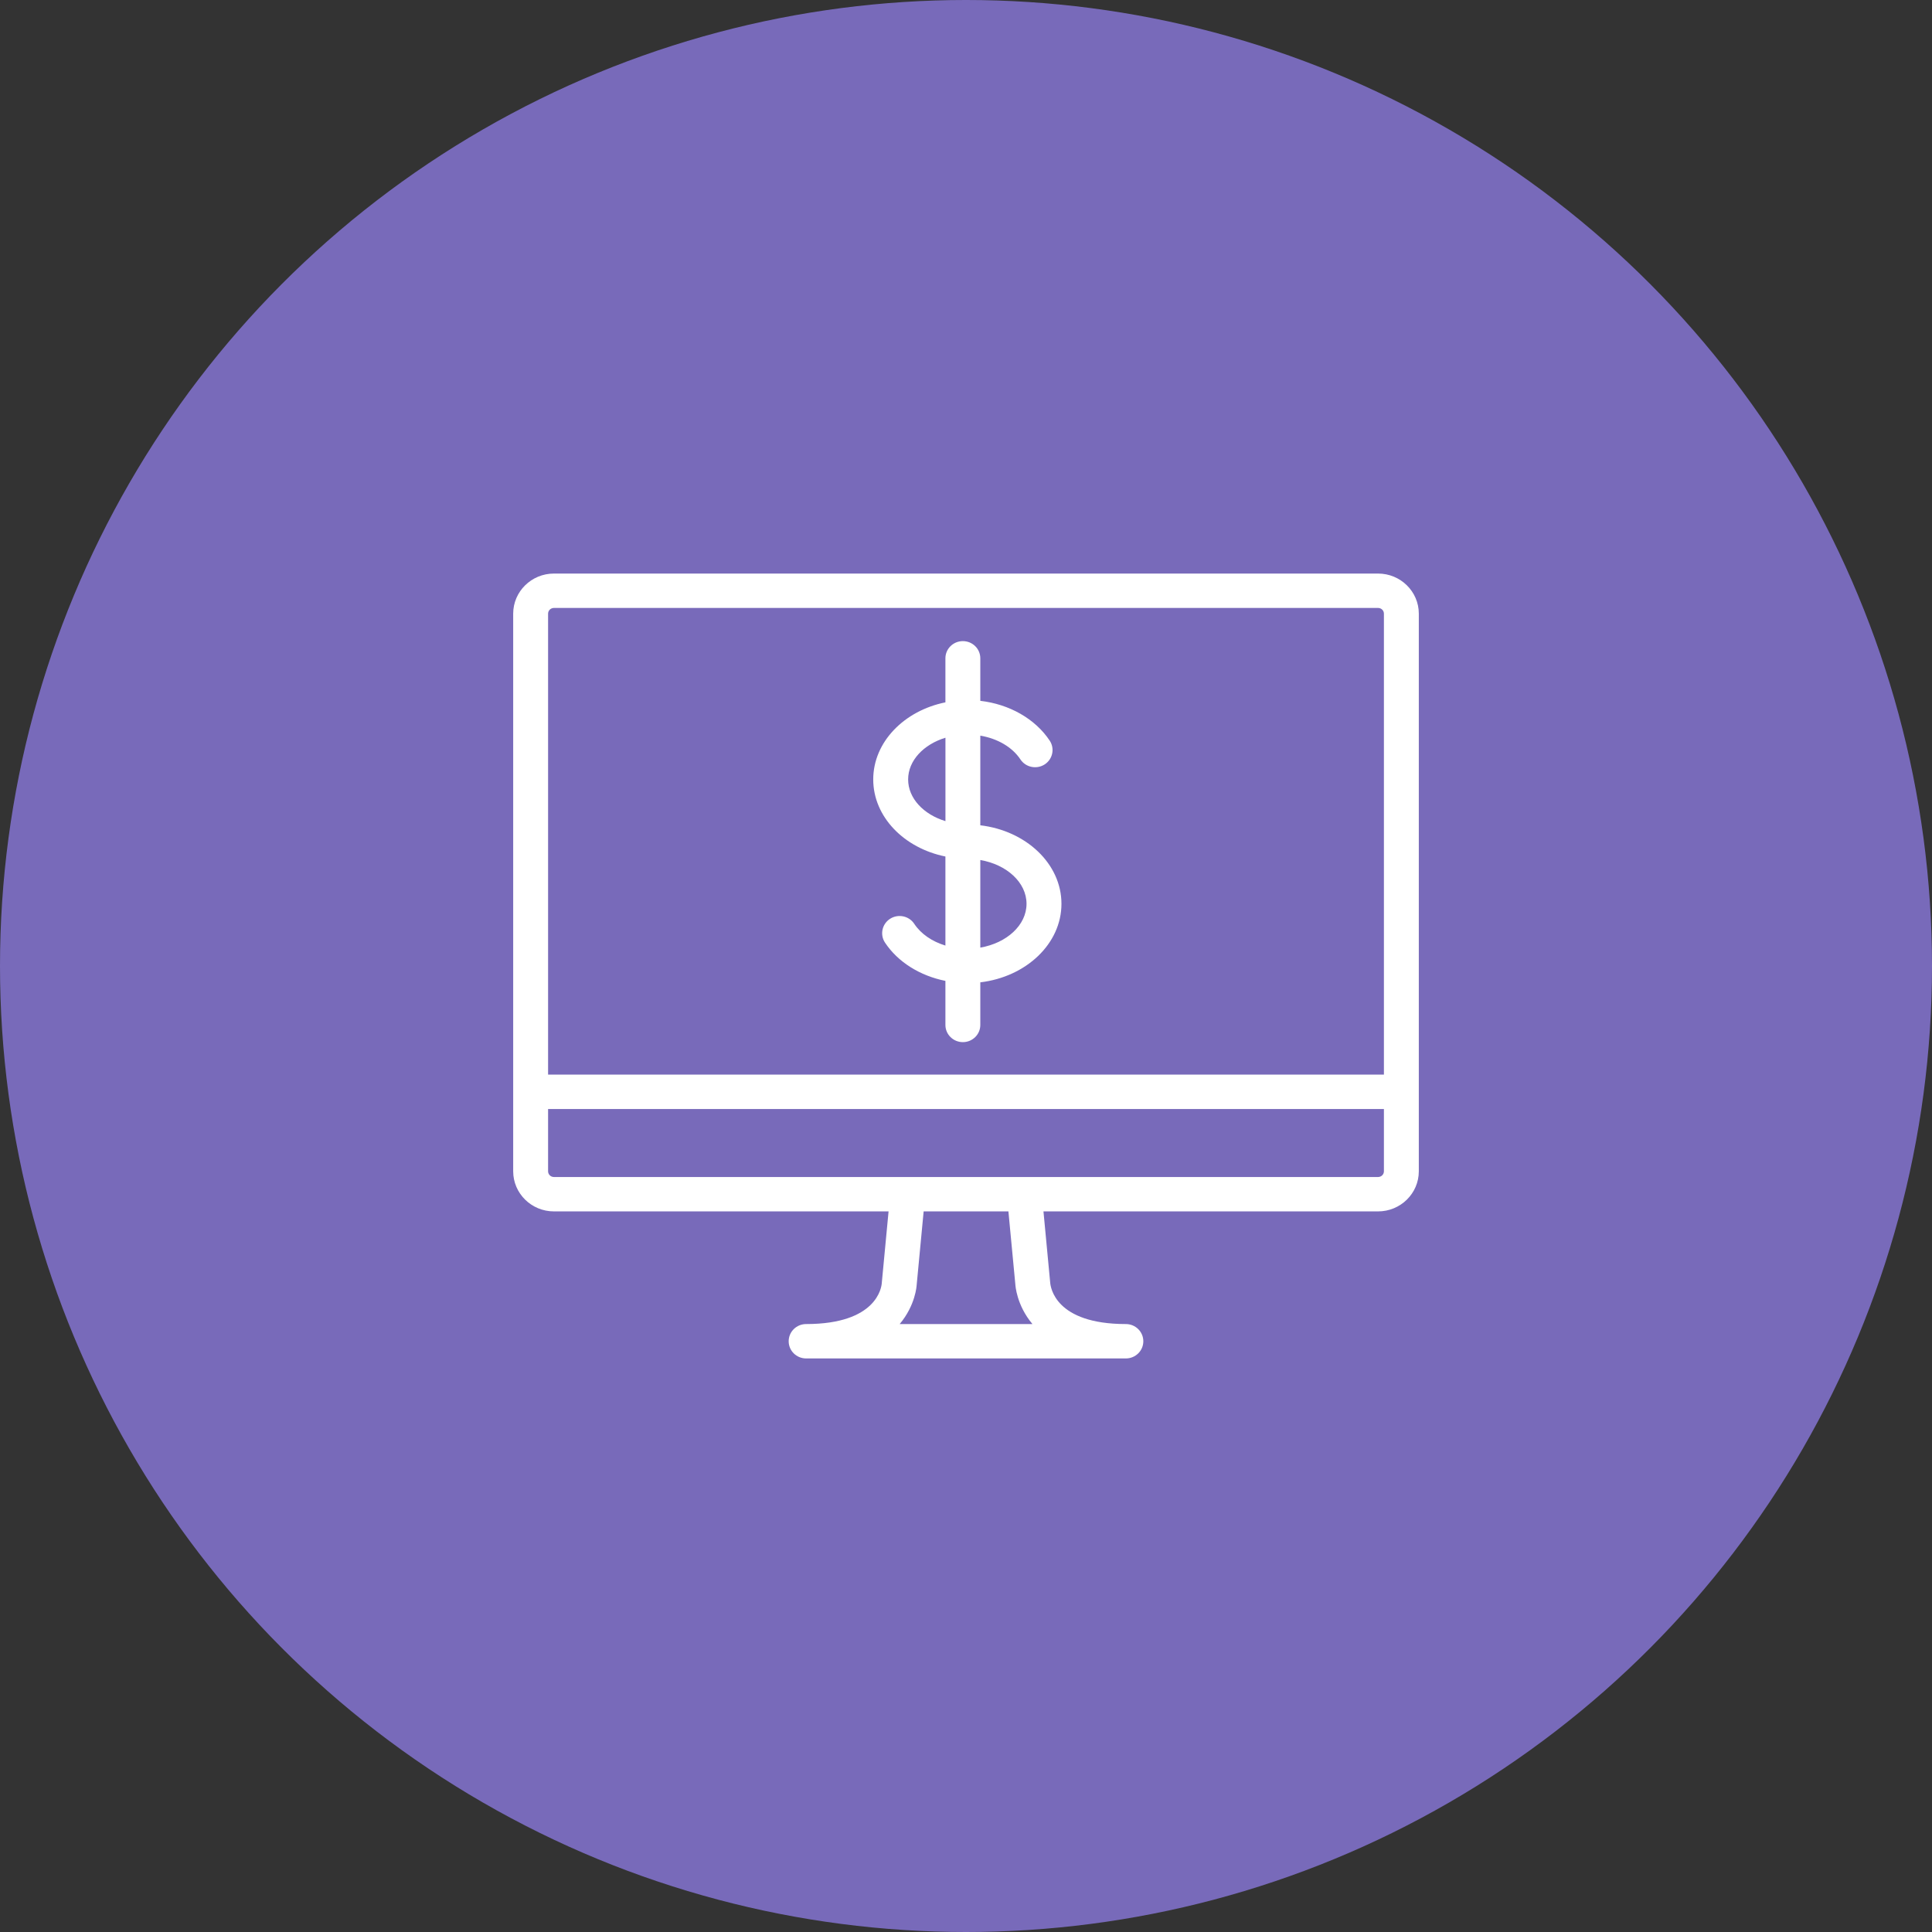
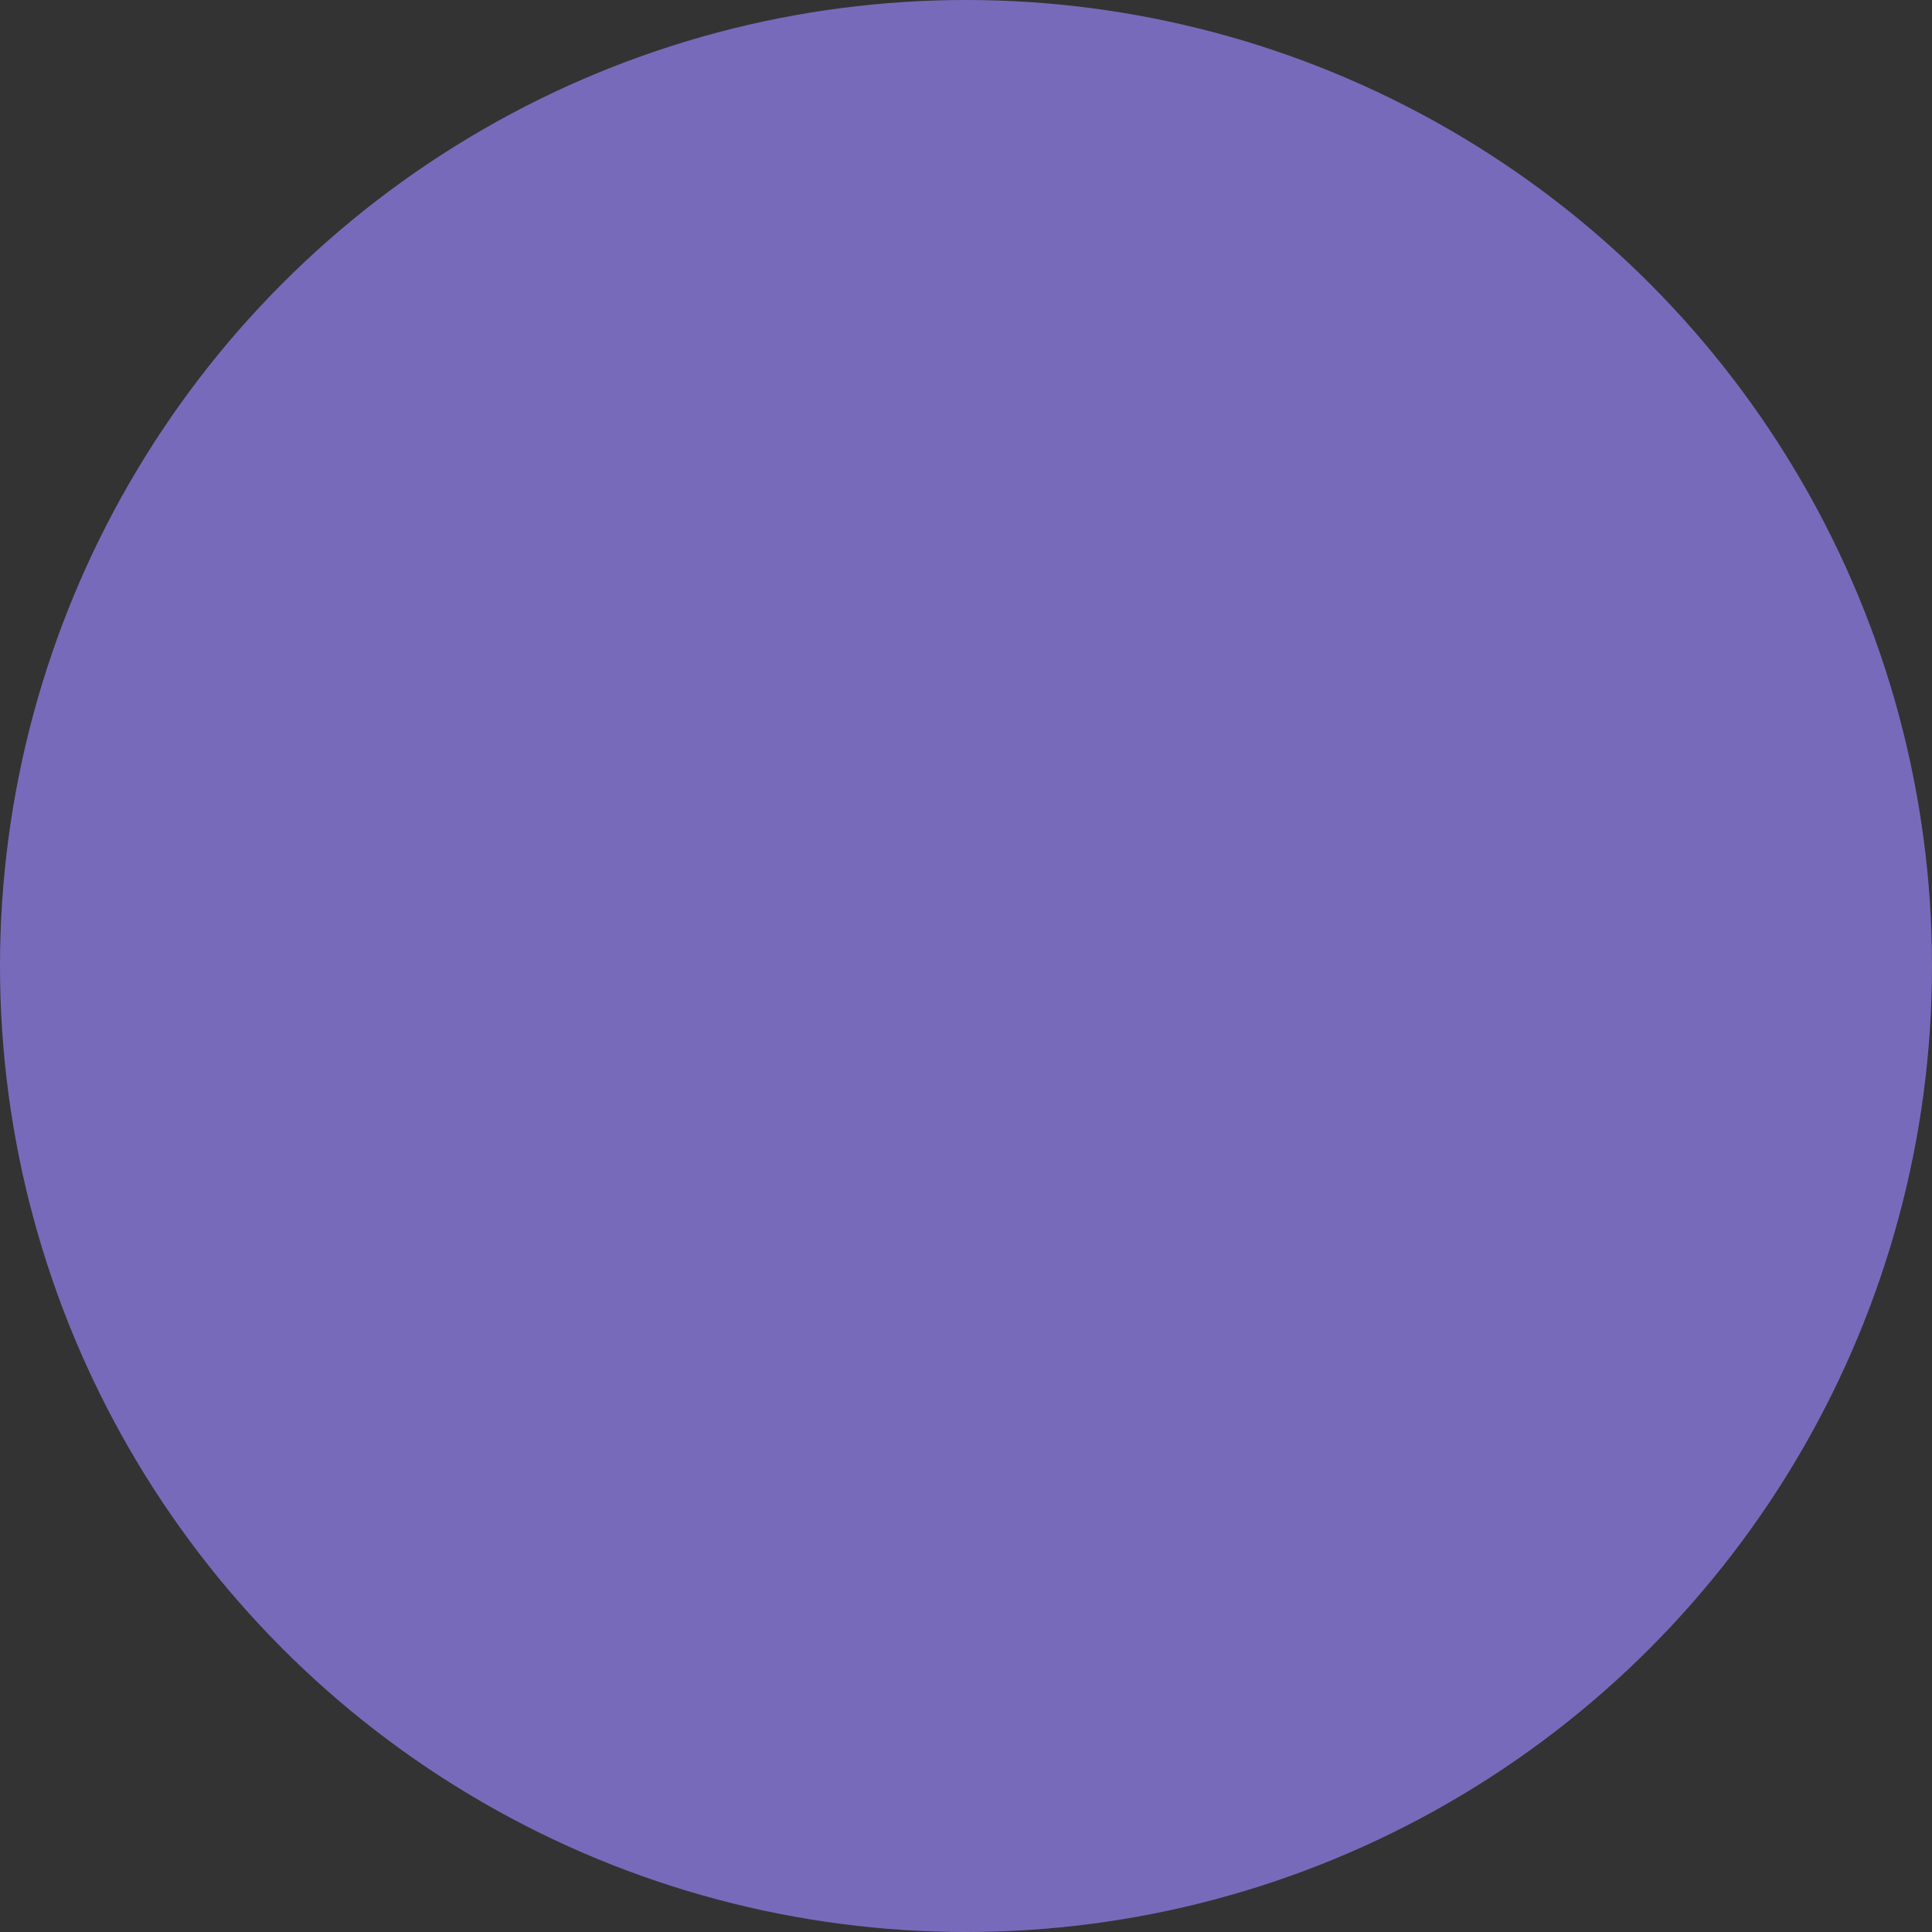
<svg xmlns="http://www.w3.org/2000/svg" width="64" height="64" viewBox="0 0 64 64" fill="none">
  <rect x="0" y="0" width="64" height="64" fill="#333333" stroke="none" />
  <circle cx="32" cy="32" r="32" fill="#786ABA" />
-   <path d="M45.651 19H18.349C17.605 19 17 19.596 17 20.328V38.801C17 39.533 17.605 40.129 18.349 40.129H29.435L29.21 42.504C29.201 42.643 29.046 43.861 26.704 43.861C26.384 43.861 26.126 44.116 26.126 44.431C26.126 44.745 26.384 45 26.704 45H37.296C37.615 45 37.874 44.745 37.874 44.431C37.874 44.116 37.615 43.861 37.296 43.861C34.954 43.861 34.8 42.643 34.788 42.48L34.566 40.129H45.651C46.395 40.129 47 39.533 47 38.801V20.328C47 19.596 46.395 19 45.651 19ZM29.803 43.861C30.329 43.236 30.364 42.586 30.364 42.586L30.597 40.129H33.405L33.635 42.552C33.636 42.564 33.669 43.228 34.201 43.861H29.803ZM45.844 38.801C45.844 38.905 45.757 38.99 45.651 38.99H18.349C18.243 38.99 18.156 38.905 18.156 38.801V36.737H45.844V38.801ZM45.844 35.598H18.156V20.328C18.156 20.224 18.243 20.139 18.349 20.139H45.651C45.757 20.139 45.844 20.224 45.844 20.328V35.598ZM32.474 27.339V24.369C33.042 24.465 33.532 24.747 33.804 25.158C33.979 25.421 34.338 25.494 34.605 25.323C34.872 25.151 34.947 24.798 34.773 24.535C34.292 23.811 33.436 23.327 32.474 23.216V21.807C32.474 21.492 32.216 21.238 31.896 21.238C31.577 21.238 31.318 21.492 31.318 21.807V23.266C29.949 23.543 28.927 24.582 28.927 25.82C28.927 27.058 29.948 28.096 31.318 28.373V31.323C30.879 31.19 30.508 30.939 30.285 30.602C30.111 30.339 29.753 30.265 29.485 30.436C29.218 30.608 29.142 30.961 29.316 31.224C29.745 31.872 30.479 32.325 31.318 32.493V33.953C31.318 34.267 31.577 34.522 31.896 34.522C32.216 34.522 32.474 34.267 32.474 33.953V32.541C33.99 32.362 35.162 31.265 35.162 29.94C35.162 28.614 33.99 27.518 32.474 27.339ZM31.319 27.201C30.596 26.981 30.083 26.446 30.083 25.82C30.083 25.194 30.596 24.659 31.319 24.438V27.201ZM32.474 31.391V28.489C33.349 28.639 34.005 29.232 34.005 29.94C34.005 30.648 33.349 31.24 32.474 31.391Z" fill="white" />
</svg>